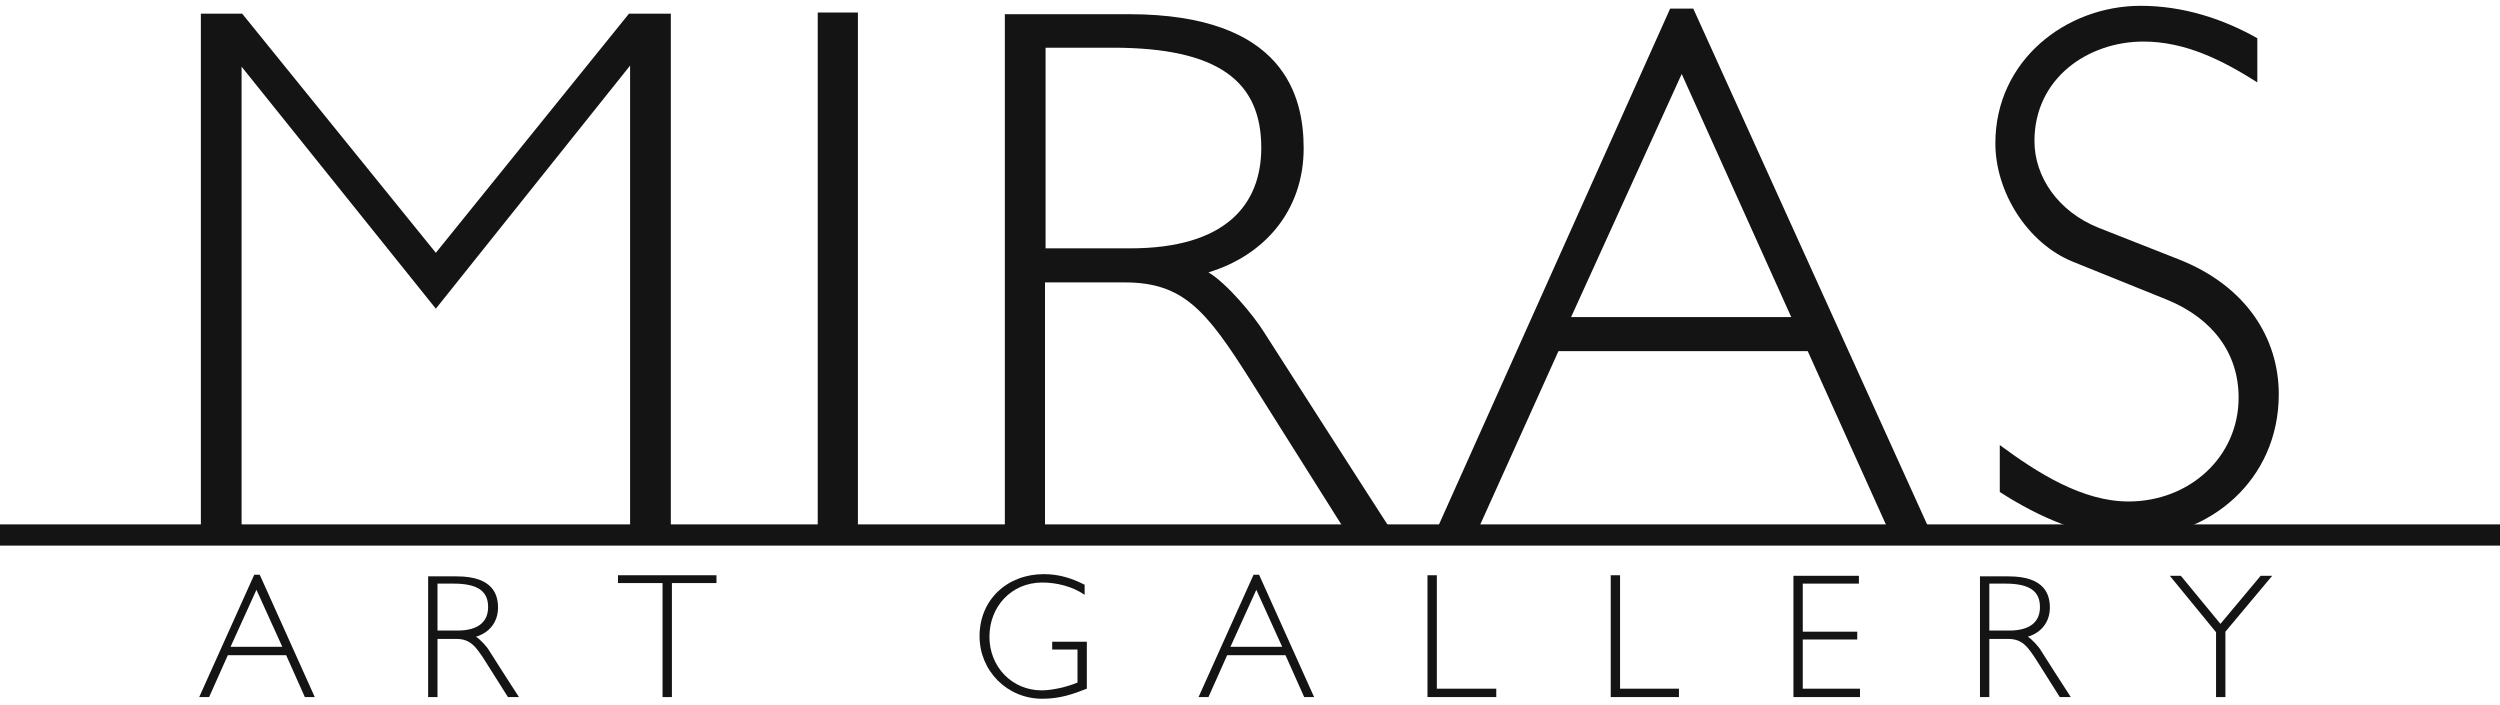
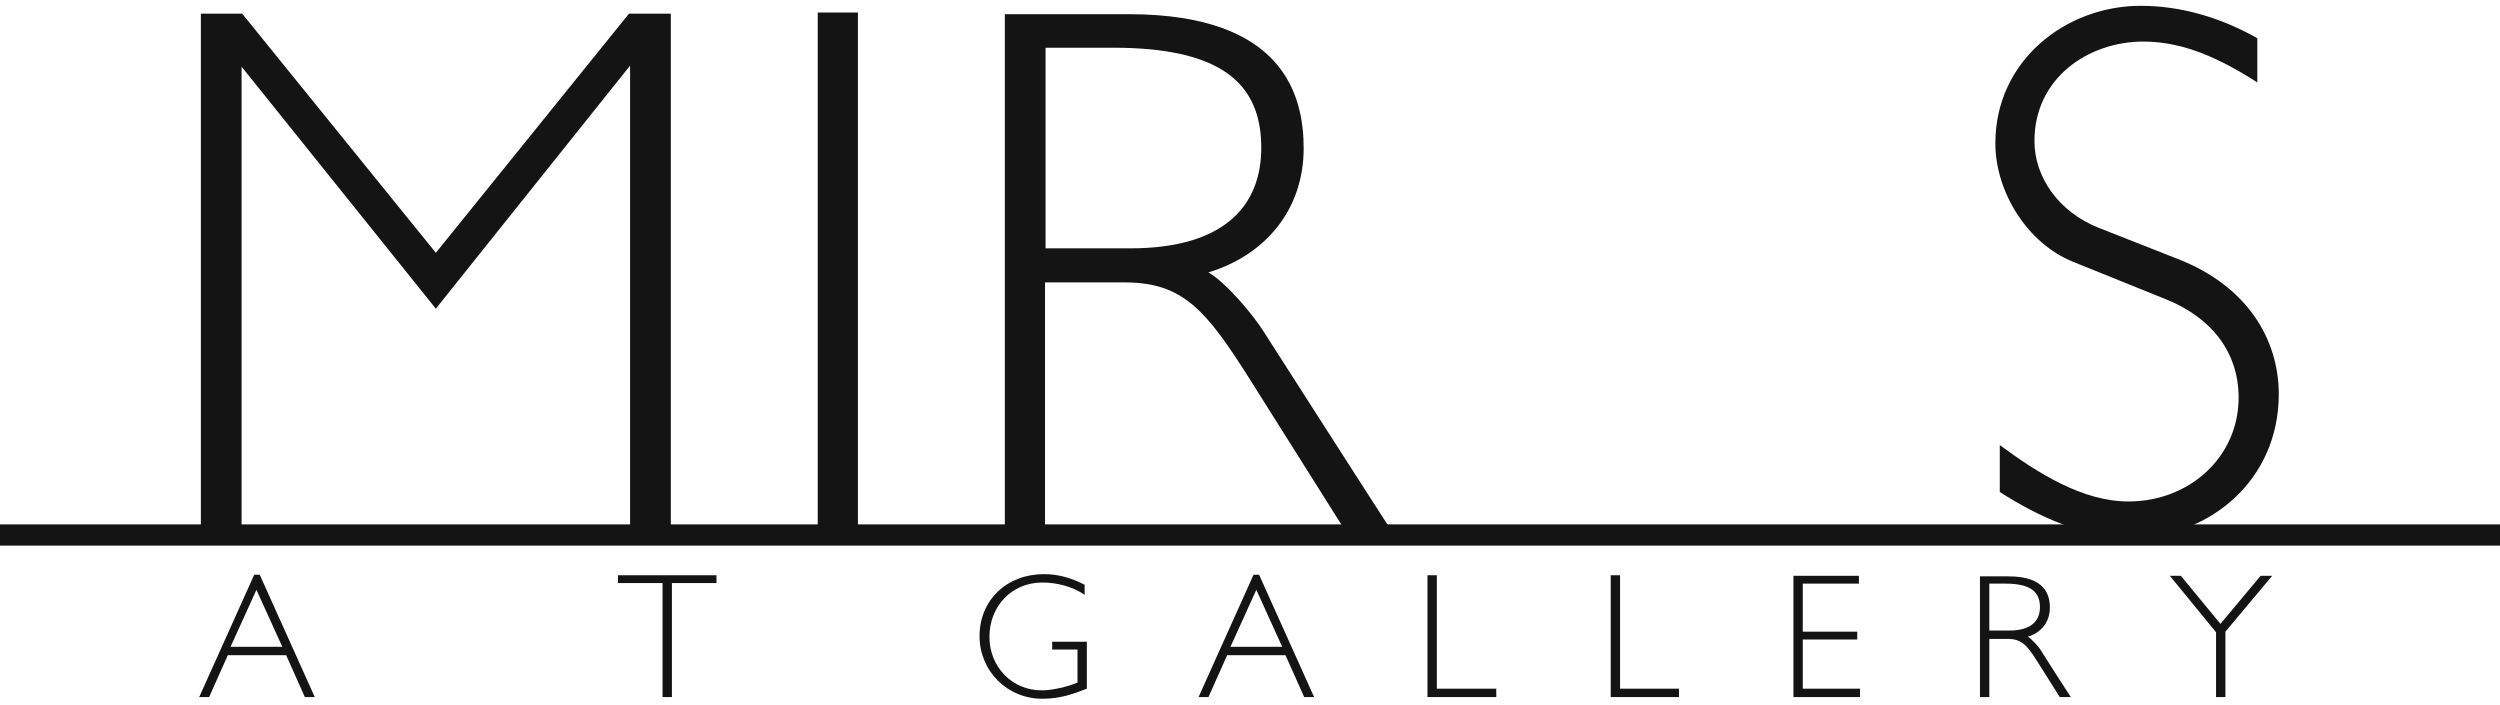
<svg xmlns="http://www.w3.org/2000/svg" width="110" height="31" viewBox="0 0 110 31" fill="none">
  <path fill-rule="evenodd" clip-rule="evenodd" d="M110 24.007H0V23.073H110V24.007Z" fill="#141414" />
  <path fill-rule="evenodd" clip-rule="evenodd" d="M8.838 23.343H10.63V2.935L19.177 13.582L27.724 2.886V23.343H29.516V0.6H27.676L19.177 11.123L10.654 0.6H8.838V23.343Z" fill="#141414" />
  <path d="M37.748 0.551H35.98V23.344H37.748V0.551Z" fill="#141414" />
  <path fill-rule="evenodd" clip-rule="evenodd" d="M46.005 2.099H48.959C53.608 2.099 55.496 3.575 55.496 6.501C55.496 9.009 53.922 10.927 49.733 10.927H46.005V2.099ZM44.213 0.6V23.368H45.98V12.426H49.491C52.058 12.426 53.075 13.656 54.988 16.68L59.201 23.368H61.235C60.75 22.631 55.617 14.615 55.617 14.615C55.157 13.877 53.995 12.476 53.172 11.984C55.617 11.246 57.361 9.279 57.361 6.525C57.361 4.263 56.537 0.624 49.661 0.624H44.213V0.6Z" fill="#141414" />
-   <path fill-rule="evenodd" clip-rule="evenodd" d="M78.814 13.95H69.129L73.995 3.255L78.814 13.95ZM63.196 23.343H65.012L68.572 15.45H79.54L83.099 23.343H84.915L74.504 0.378H73.487L63.196 23.343Z" fill="#141414" />
  <path fill-rule="evenodd" clip-rule="evenodd" d="M94.189 0.256C90.896 0.256 87.796 2.665 87.796 6.305C87.796 8.444 89.201 10.706 91.21 11.517L95.351 13.189C97.336 14.001 98.499 15.525 98.499 17.492C98.499 20.123 96.319 22.065 93.656 22.065C91.646 22.065 89.685 20.836 87.99 19.582V21.647C89.709 22.754 91.743 23.664 93.753 23.664C97.215 23.664 100.266 21.131 100.266 17.345C100.266 14.91 98.862 12.599 95.884 11.419L92.324 10.017C90.557 9.304 89.516 7.78 89.516 6.206C89.516 3.428 91.888 1.829 94.31 1.829C96.15 1.829 97.772 2.641 99.322 3.624V1.682C97.796 0.821 96.053 0.256 94.189 0.256Z" fill="#141414" />
  <path fill-rule="evenodd" clip-rule="evenodd" d="M12.421 28.459H10.145L11.283 25.951L12.421 28.459ZM8.765 30.672H9.201L10.024 28.828H12.591L13.414 30.672H13.85L11.428 25.287H11.186L8.765 30.672Z" fill="#141414" />
-   <path fill-rule="evenodd" clip-rule="evenodd" d="M19.25 25.679H19.952C21.041 25.679 21.477 26.023 21.477 26.712C21.477 27.302 21.114 27.745 20.121 27.745H19.25V25.679ZM18.838 25.335V30.671H19.25V28.113H20.073C20.678 28.113 20.92 28.409 21.356 29.097L22.349 30.671H22.833C22.712 30.498 21.526 28.63 21.526 28.63C21.429 28.458 21.138 28.138 20.944 28.015C21.526 27.843 21.913 27.376 21.913 26.736C21.913 26.195 21.719 25.36 20.097 25.36H18.838V25.335Z" fill="#141414" />
  <path fill-rule="evenodd" clip-rule="evenodd" d="M27.191 25.655H29.152V30.671H29.564V25.655H31.525V25.311H27.191V25.655Z" fill="#141414" />
  <path fill-rule="evenodd" clip-rule="evenodd" d="M45.932 25.262C44.31 25.262 43.1 26.393 43.1 27.991C43.1 29.515 44.31 30.745 45.86 30.745C46.635 30.745 47.192 30.548 47.821 30.302V28.237H46.296V28.581H47.41V30.032C46.95 30.229 46.272 30.376 45.836 30.376C44.528 30.376 43.535 29.343 43.535 28.016C43.535 26.688 44.504 25.631 45.86 25.631C46.489 25.631 47.192 25.803 47.724 26.172V25.729C47.143 25.434 46.586 25.262 45.932 25.262Z" fill="#141414" />
  <path fill-rule="evenodd" clip-rule="evenodd" d="M56.416 28.459H54.14L55.278 25.951L56.416 28.459ZM52.736 30.672H53.172L53.995 28.828H56.562L57.385 30.672H57.821L55.399 25.287H55.157L52.736 30.672Z" fill="#141414" />
  <path fill-rule="evenodd" clip-rule="evenodd" d="M62.809 30.671H65.836V30.302H63.221V25.311H62.809V30.671Z" fill="#141414" />
  <path fill-rule="evenodd" clip-rule="evenodd" d="M70.872 30.671H73.874V30.302H71.283V25.311H70.872V30.671Z" fill="#141414" />
  <path fill-rule="evenodd" clip-rule="evenodd" d="M78.911 30.671H81.84V30.302H79.322V28.138H81.719V27.794H79.322V25.679H81.792V25.335H78.911V30.671Z" fill="#141414" />
  <path fill-rule="evenodd" clip-rule="evenodd" d="M87.53 25.679H88.233C89.322 25.679 89.758 26.023 89.758 26.712C89.758 27.302 89.395 27.745 88.402 27.745H87.53V25.679ZM87.119 25.335V30.671H87.53V28.113H88.353C88.959 28.113 89.201 28.409 89.637 29.097L90.63 30.671H91.114C90.993 30.498 89.806 28.63 89.806 28.63C89.71 28.458 89.419 28.138 89.225 28.015C89.806 27.843 90.194 27.376 90.194 26.736C90.194 26.195 90 25.36 88.378 25.36H87.119V25.335Z" fill="#141414" />
  <path fill-rule="evenodd" clip-rule="evenodd" d="M97.506 27.818V30.671H97.918V27.794L99.976 25.335H99.468L97.7 27.45L95.957 25.335H95.472L97.506 27.818Z" fill="#141414" />
</svg>